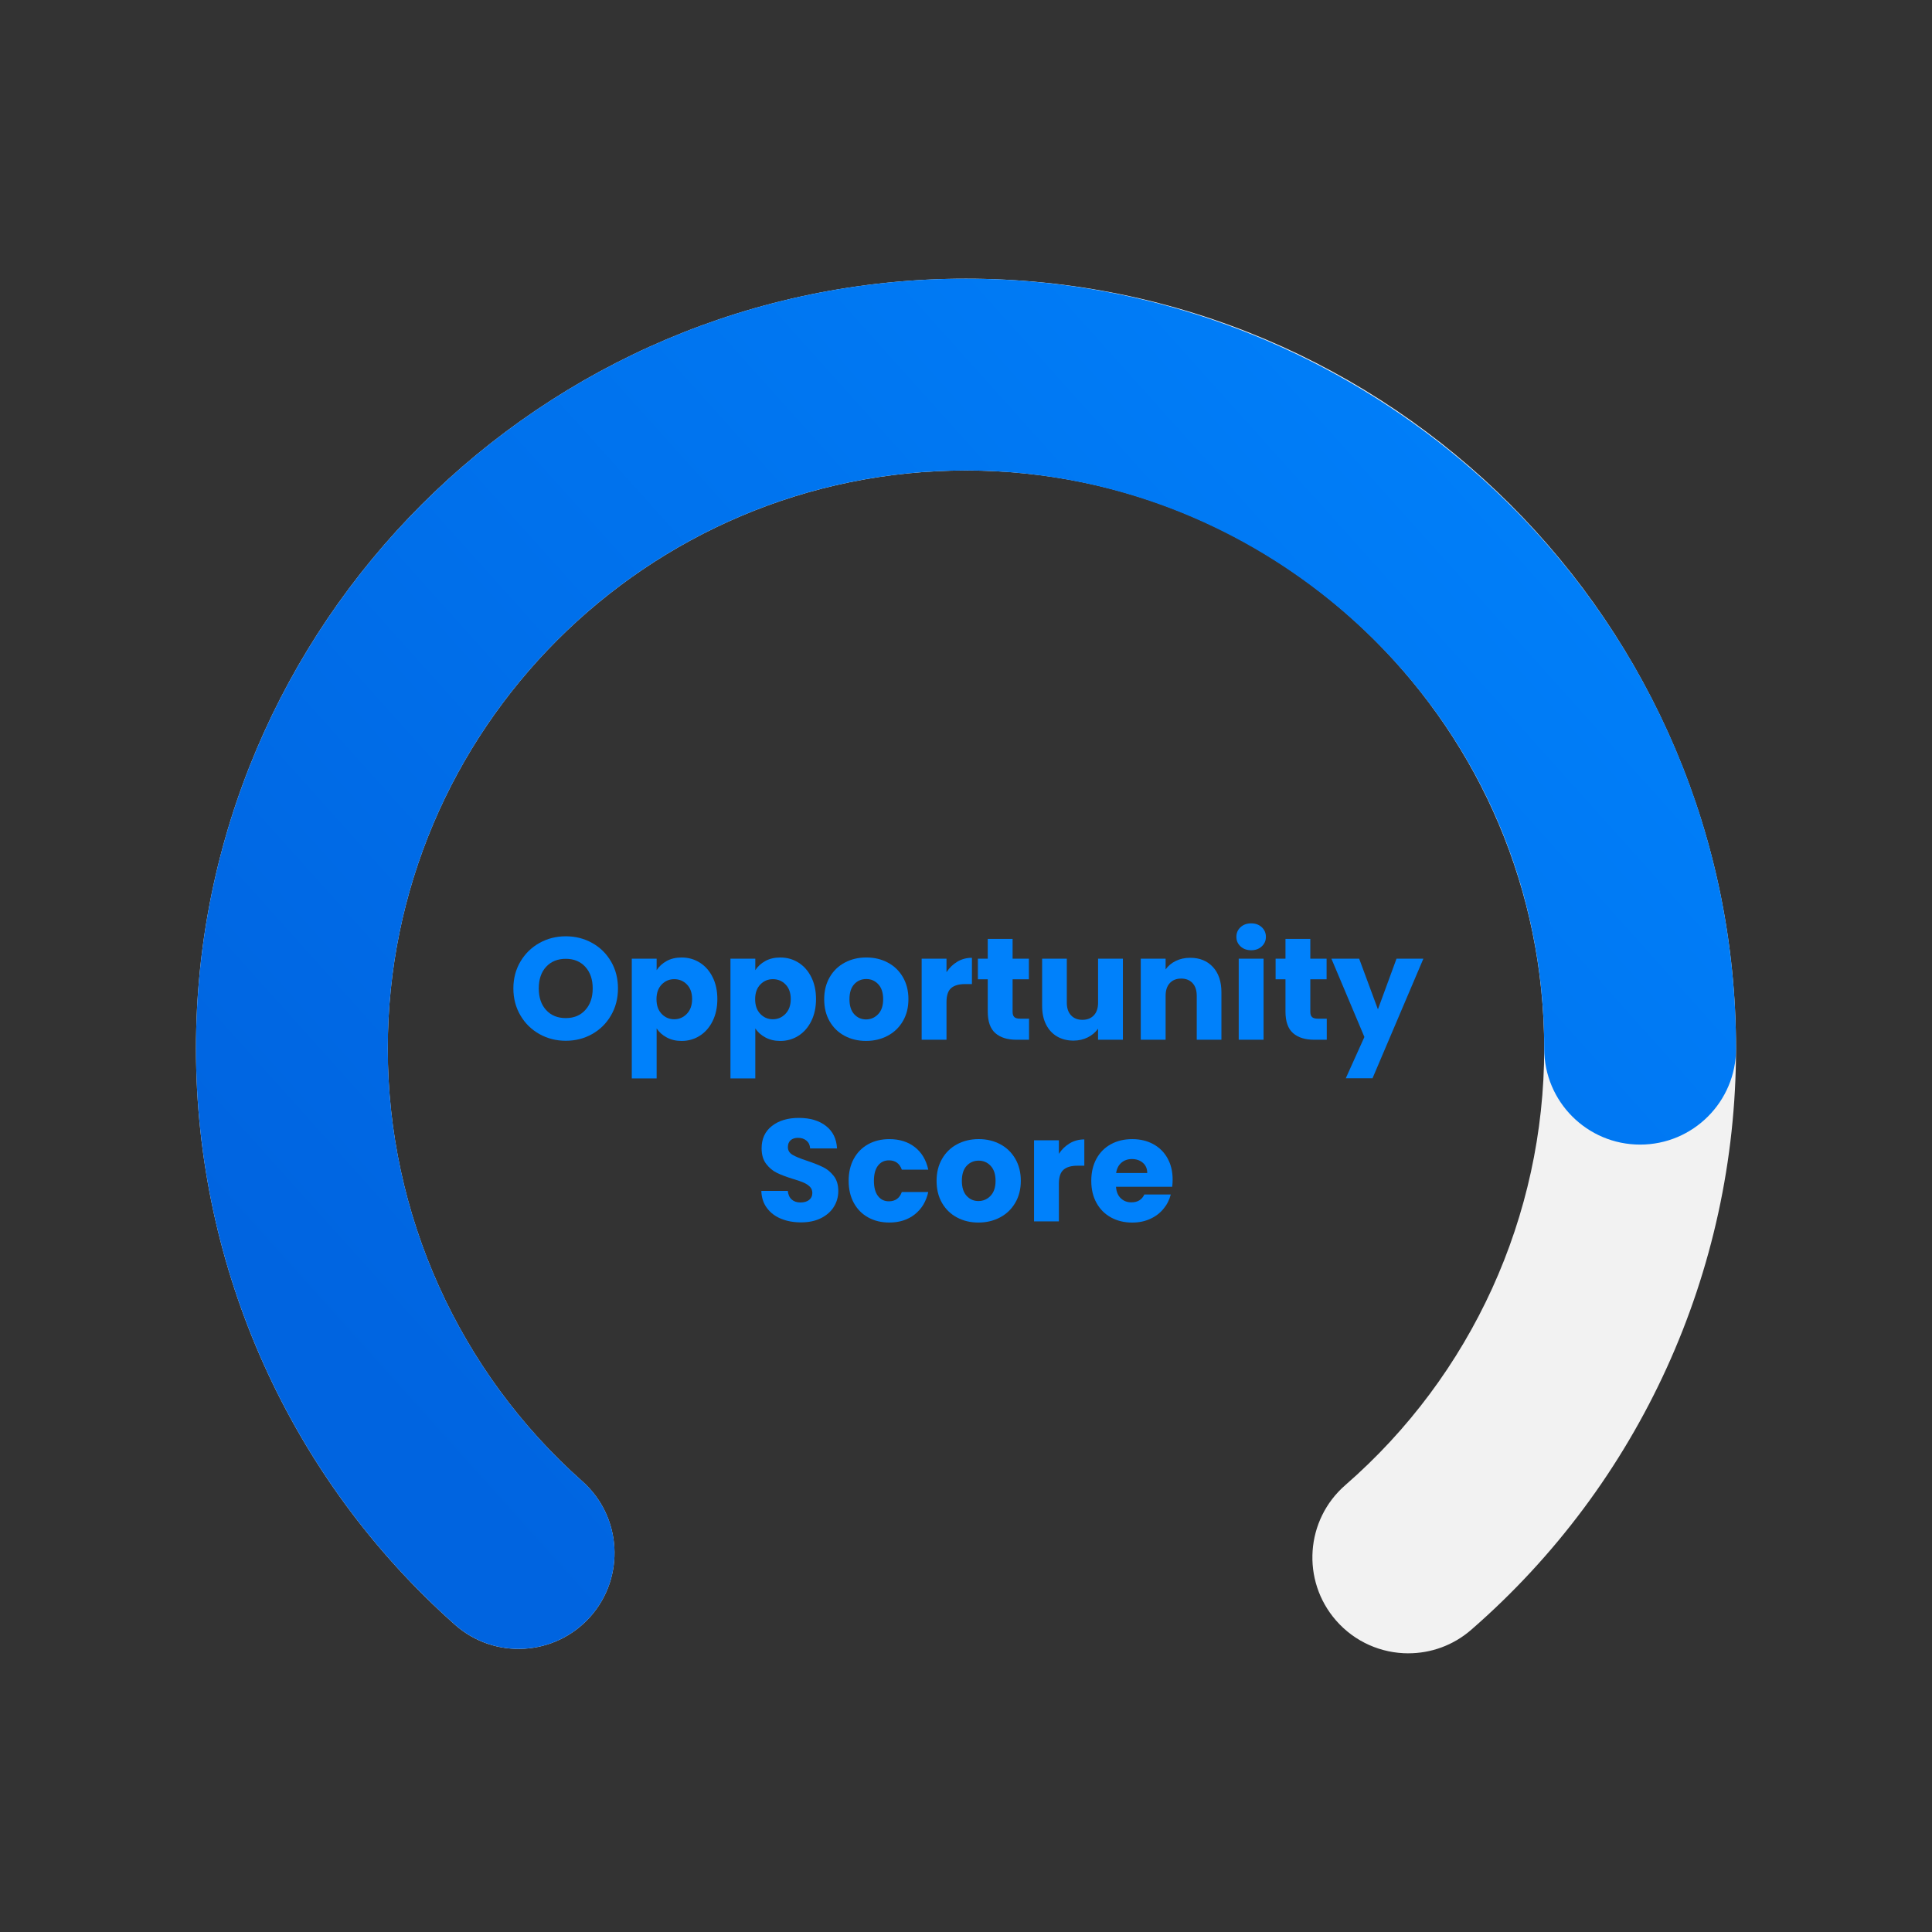
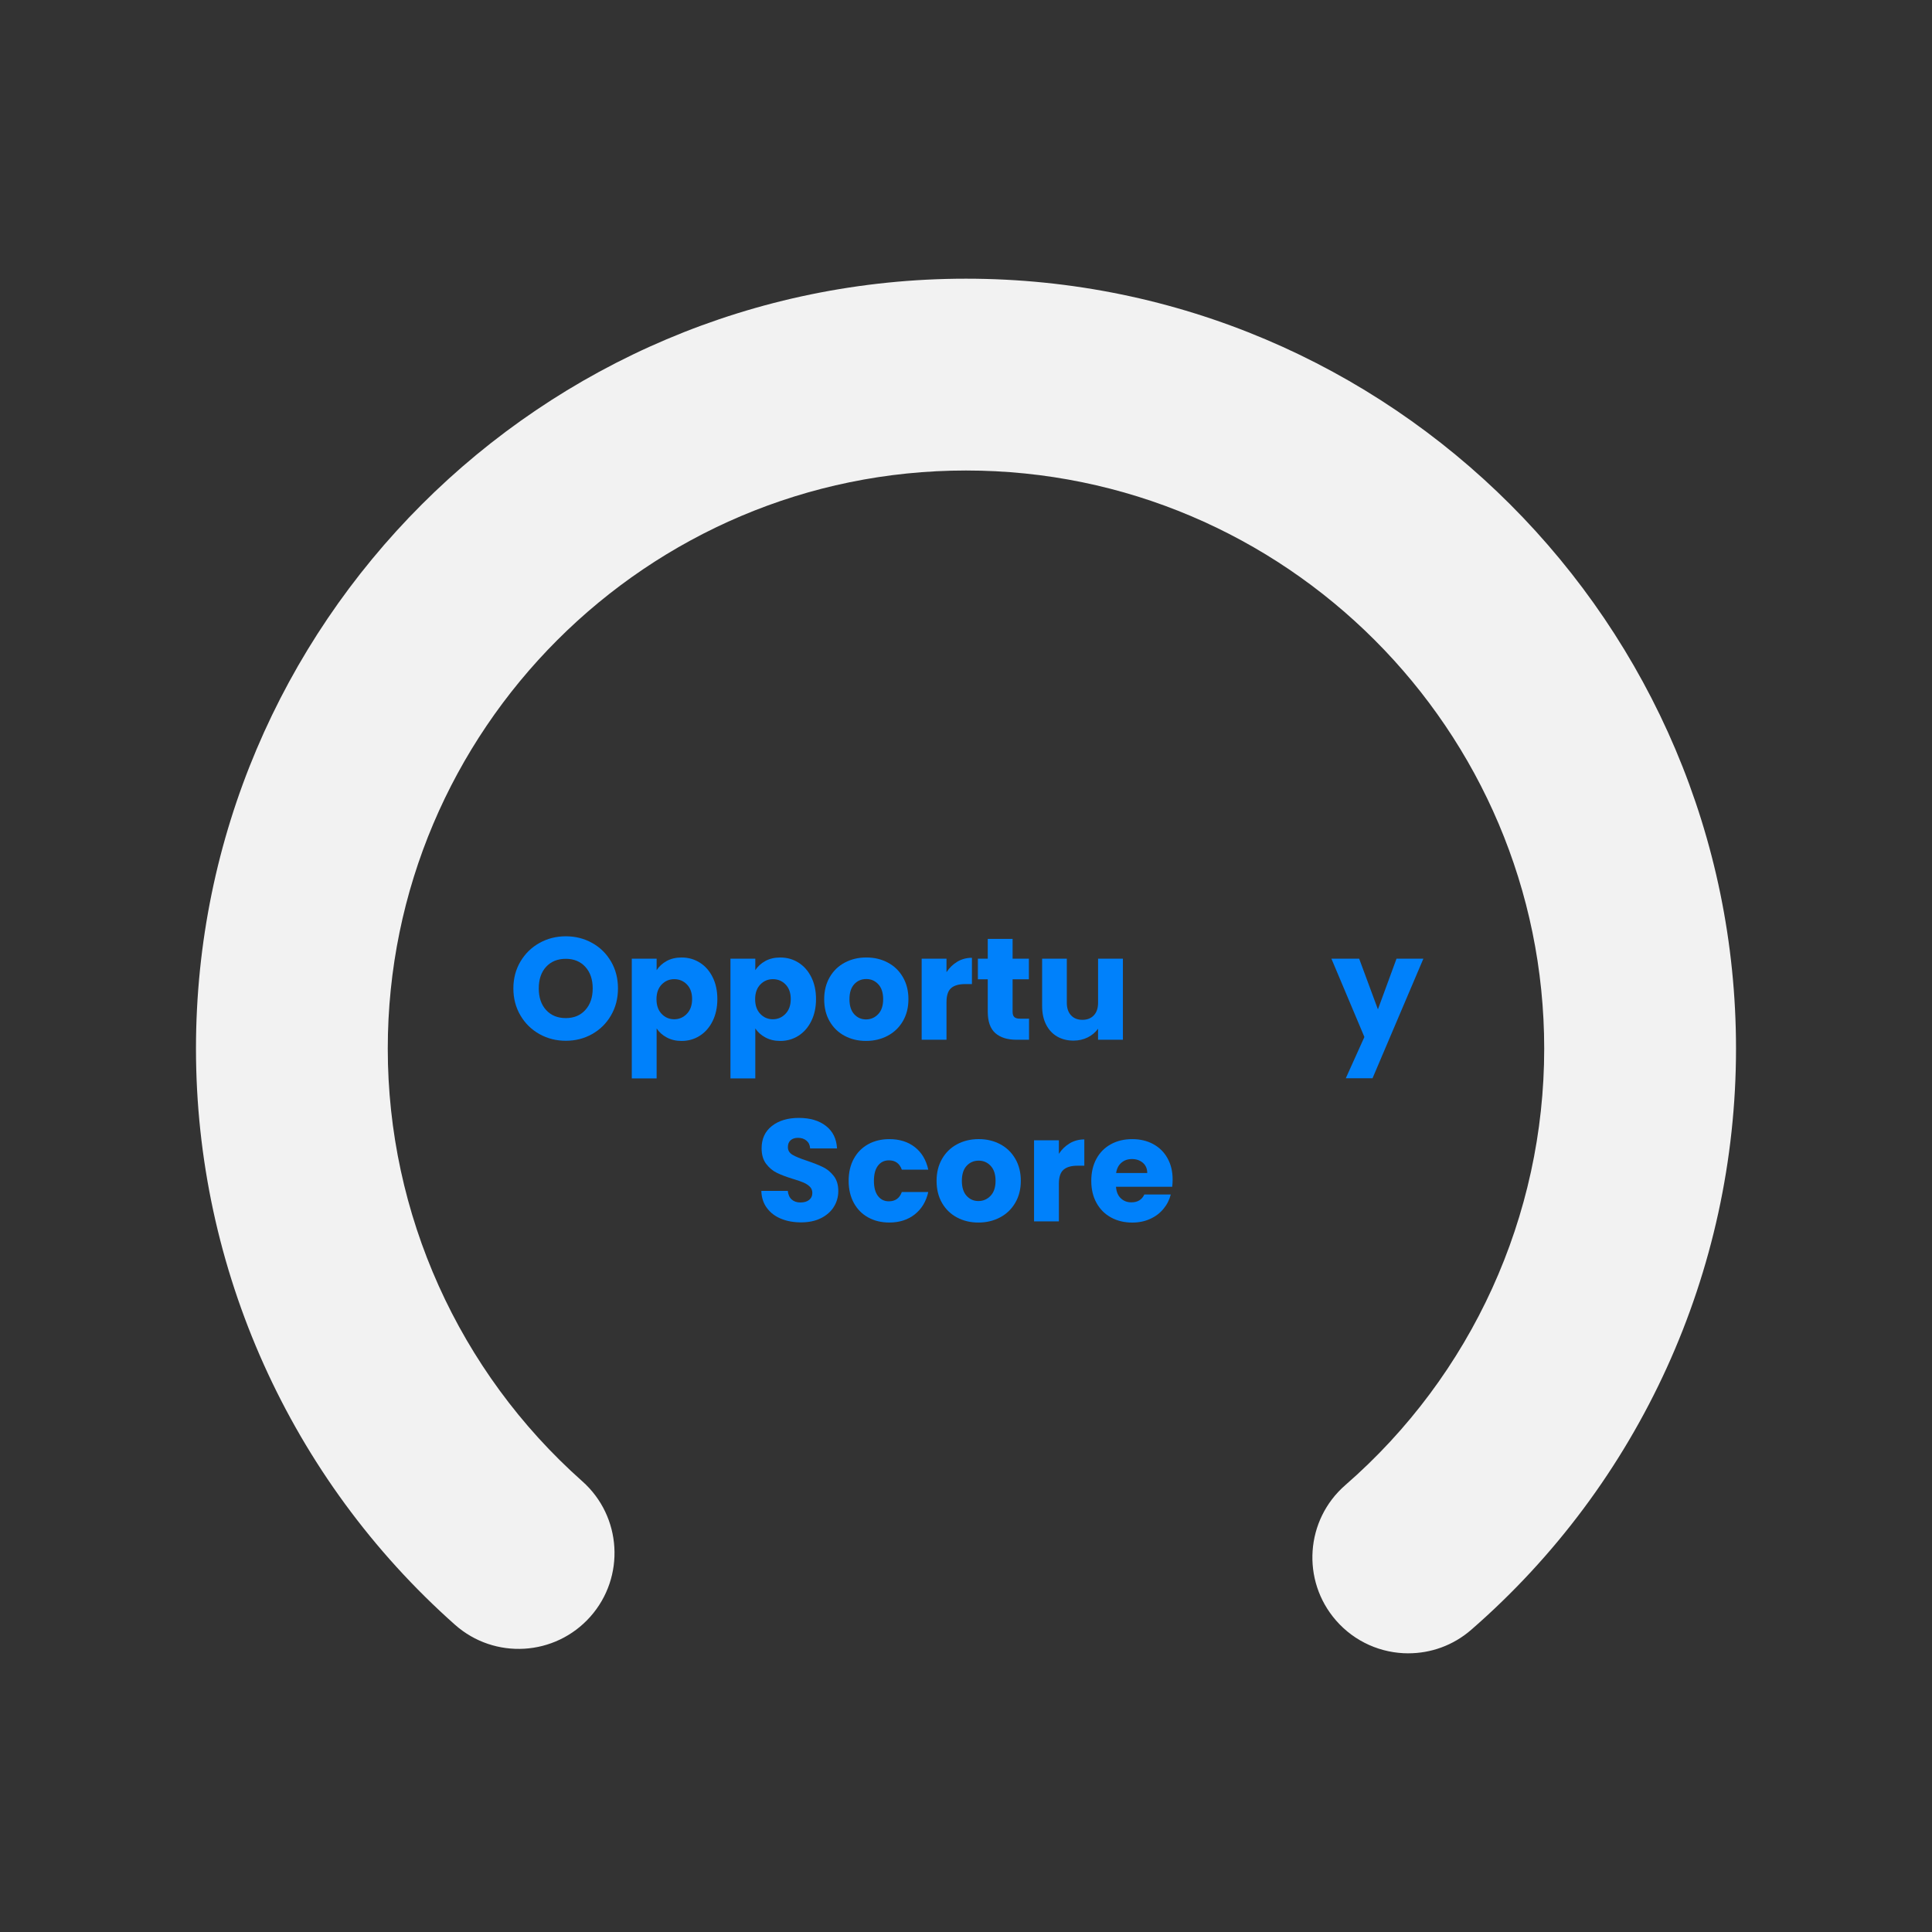
<svg xmlns="http://www.w3.org/2000/svg" id="Layer_2" data-name="Layer 2" viewBox="0 0 100 100">
  <rect x="0" y="0" width="100" height="100" fill="#333333" stroke="none" />
  <defs>
    <style>      .cls-1 {        fill: url(#linear-gradient);      }      .cls-2 {        fill: #f2f2f2;      }      .cls-3 {        fill: #0081fb;      }    </style>
    <linearGradient id="linear-gradient" x1="82.039" y1="17.732" x2="20.179" y2="73.302" gradientUnits="userSpaceOnUse">
      <stop offset="0" stop-color="#0081fb" />
      <stop offset="1" stop-color="#0064e0" />
    </linearGradient>
  </defs>
  <g>
    <path class="cls-3" d="M27.922,53.524c-.414-.231-.742-.553-.985-.967s-.365-.879-.365-1.395c0-.516.122-.98.365-1.391s.571-.732.985-.963c.413-.231.868-.346,1.364-.346.497,0,.952.115,1.365.346.414.231.739.552.978.963s.357.875.357,1.391c0,.517-.12.981-.361,1.395-.24.414-.566.736-.978.967s-.864.346-1.361.346c-.496,0-.951-.115-1.364-.346ZM30.298,52.275c.253-.28.38-.651.38-1.113,0-.466-.127-.838-.38-1.116s-.59-.418-1.012-.418c-.426,0-.766.139-1.019.414-.254.275-.38.649-.38,1.12,0,.467.126.839.38,1.117.253.278.593.417,1.019.417.422,0,.759-.14,1.012-.421Z" />
    <path class="cls-3" d="M34.506,49.741c.221-.12.478-.181.774-.181.346,0,.659.088.94.264.28.175.502.426.665.752s.245.704.245,1.136c0,.431-.082.81-.245,1.139-.163.329-.385.582-.665.76-.281.179-.595.268-.94.268-.291,0-.548-.06-.77-.181-.224-.12-.398-.276-.523-.467v2.588h-1.286v-6.197h1.286v.594c.126-.195.299-.353.519-.474ZM35.555,50.956c-.178-.184-.398-.274-.658-.274-.256,0-.473.093-.65.277-.178.185-.267.44-.267.76,0,.321.089.574.267.76s.395.278.65.278.474-.094.654-.282c.181-.188.272-.442.272-.763,0-.321-.09-.573-.268-.756Z" />
    <path class="cls-3" d="M39.613,49.741c.221-.12.478-.181.774-.181.346,0,.659.088.94.264.28.175.502.426.665.752s.245.704.245,1.136c0,.431-.082.81-.245,1.139-.163.329-.385.582-.665.76-.281.179-.595.268-.94.268-.291,0-.548-.06-.77-.181-.224-.12-.398-.276-.523-.467v2.588h-1.286v-6.197h1.286v.594c.126-.195.299-.353.519-.474ZM40.661,50.956c-.178-.184-.398-.274-.658-.274-.256,0-.473.093-.65.277-.178.185-.267.44-.267.76,0,.321.089.574.267.76s.395.278.65.278.474-.094.654-.282c.181-.188.272-.442.272-.763,0-.321-.09-.573-.268-.756Z" />
    <path class="cls-3" d="M43.716,53.614c-.329-.176-.587-.426-.775-.752-.188-.326-.281-.707-.281-1.144,0-.431.095-.81.285-1.139.19-.329.451-.581.782-.756.331-.176.702-.264,1.113-.264s.782.088,1.113.264c.331.175.592.427.782.756.19.328.285.708.285,1.139,0,.432-.096.811-.289,1.14s-.456.58-.79.756c-.333.176-.705.264-1.116.264s-.781-.088-1.109-.264ZM45.453,52.494c.173-.181.259-.44.259-.775s-.084-.594-.252-.774-.374-.271-.62-.271c-.251,0-.459.089-.624.267-.166.179-.248.438-.248.778,0,.336.081.595.244.775.163.18.367.271.613.271.245,0,.455-.091.628-.271Z" />
    <path class="cls-3" d="M49.555,49.774c.226-.132.477-.199.752-.199v1.361h-.353c-.32,0-.561.069-.722.207-.161.138-.241.38-.241.726v1.948h-1.286v-4.196h1.286v.699c.15-.231.339-.412.565-.546Z" />
    <path class="cls-3" d="M53.263,52.726v1.091h-.654c-.467,0-.83-.114-1.091-.342-.261-.229-.392-.601-.392-1.117v-1.67h-.511v-1.067h.511v-1.023h1.286v1.023h.843v1.067h-.843v1.685c0,.126.03.216.091.272.06.055.16.082.301.082h.459Z" />
    <path class="cls-3" d="M58.121,49.621v4.196h-1.286v-.571c-.131.185-.308.334-.53.447-.223.112-.47.169-.741.169-.32,0-.604-.071-.85-.214-.245-.144-.435-.35-.571-.621-.136-.271-.203-.589-.203-.955v-2.451h1.278v2.278c0,.281.073.499.219.654.144.155.341.233.586.233.251,0,.449-.078.595-.233s.218-.373.218-.654v-2.278h1.286Z" />
-     <path class="cls-3" d="M62.781,50.052c.294.319.44.756.44,1.312v2.452h-1.278v-2.279c0-.28-.073-.498-.219-.654-.145-.155-.341-.232-.587-.232-.245,0-.44.077-.586.232-.145.156-.219.374-.219.654v2.279h-1.286v-4.196h1.286v.557c.131-.185.307-.333.527-.44.22-.107.469-.162.744-.162.491,0,.884.159,1.177.477Z" />
-     <path class="cls-3" d="M64.21,48.985c-.144-.133-.215-.297-.215-.493,0-.2.071-.367.215-.5.143-.133.327-.199.553-.199.221,0,.402.066.545.199s.215.3.215.5c0,.196-.072.36-.215.493s-.324.199-.545.199c-.226,0-.41-.066-.553-.199ZM65.402,49.621v4.196h-1.286v-4.196h1.286Z" />
-     <path class="cls-3" d="M68.673,52.726v1.091h-.654c-.467,0-.83-.114-1.091-.342-.261-.229-.392-.601-.392-1.117v-1.67h-.511v-1.067h.511v-1.023h1.286v1.023h.843v1.067h-.843v1.685c0,.126.03.216.091.272.06.055.16.082.301.082h.459Z" />
    <path class="cls-3" d="M73.674,49.621l-2.632,6.189h-1.384l.963-2.136-1.708-4.054h1.437l.971,2.624.963-2.624h1.391Z" />
    <path class="cls-3" d="M40.429,63.083c-.306-.125-.551-.31-.733-.557-.184-.245-.279-.541-.29-.887h1.369c.021.195.088.345.203.447s.266.154.451.154c.19,0,.341-.044.451-.132s.166-.209.166-.364c0-.131-.044-.238-.132-.324-.088-.085-.195-.155-.323-.21-.128-.056-.31-.118-.546-.189-.341-.105-.619-.21-.834-.315-.216-.105-.401-.261-.557-.467-.156-.205-.233-.474-.233-.805,0-.491.178-.876.534-1.154.355-.278.819-.417,1.391-.417.582,0,1.051.139,1.407.417.355.278.546.666.571,1.162h-1.392c-.01-.171-.072-.305-.188-.402-.116-.098-.264-.146-.444-.146-.155,0-.28.041-.376.124-.095.082-.143.202-.143.357,0,.17.08.303.24.398.161.095.411.198.752.309.341.115.618.226.831.33.214.105.398.259.553.459.156.201.233.459.233.774,0,.301-.076.574-.23.82-.152.245-.375.441-.665.587-.291.145-.635.218-1.03.218-.387,0-.732-.062-1.038-.189Z" />
    <path class="cls-3" d="M44.193,59.977c.178-.326.426-.577.744-.752.318-.176.684-.264,1.095-.264.526,0,.967.138,1.32.414.353.275.585.664.695,1.165h-1.369c-.115-.32-.338-.481-.669-.481-.235,0-.424.092-.565.275-.14.183-.21.444-.21.785,0,.342.07.604.21.786.141.184.329.274.565.274.331,0,.554-.16.669-.481h1.369c-.11.492-.344.878-.699,1.158-.356.281-.795.422-1.316.422-.411,0-.776-.088-1.095-.264s-.566-.426-.744-.752-.267-.707-.267-1.144c0-.435.089-.816.267-1.143Z" />
    <path class="cls-3" d="M49.533,63.015c-.329-.176-.587-.426-.775-.752-.188-.326-.281-.707-.281-1.144,0-.431.095-.81.285-1.139.19-.329.451-.581.782-.756.331-.176.702-.264,1.113-.264s.782.088,1.113.264c.331.175.592.427.782.756.19.328.285.708.285,1.139,0,.432-.096.811-.289,1.14s-.456.58-.79.756c-.333.176-.705.264-1.116.264s-.781-.088-1.109-.264ZM51.271,61.895c.173-.181.259-.44.259-.775s-.084-.594-.252-.774-.374-.271-.62-.271c-.251,0-.459.089-.624.267-.166.179-.248.438-.248.778,0,.336.081.595.244.775.163.18.367.271.613.271.245,0,.455-.091.628-.271Z" />
    <path class="cls-3" d="M55.372,59.175c.226-.132.477-.199.752-.199v1.361h-.353c-.32,0-.561.069-.722.207-.161.138-.241.38-.241.726v1.948h-1.286v-4.196h1.286v.699c.15-.231.339-.412.565-.546Z" />
    <path class="cls-3" d="M60.674,61.428h-2.91c.019.261.103.46.252.598.147.139.329.207.545.207.321,0,.544-.136.67-.406h1.368c-.07.276-.196.524-.38.745-.183.221-.412.394-.688.519-.276.125-.584.189-.926.189-.411,0-.776-.088-1.098-.264s-.571-.426-.752-.752-.271-.707-.271-1.144c0-.435.089-.816.267-1.143s.428-.577.748-.752c.321-.176.69-.264,1.105-.264.406,0,.768.085,1.083.256.316.17.564.413.741.73.178.315.267.685.267,1.105,0,.12-.007.246-.022.376ZM59.381,60.713c0-.22-.075-.396-.226-.526-.15-.13-.339-.195-.565-.195-.216,0-.398.062-.545.189-.148.125-.24.303-.274.533h1.609Z" />
  </g>
  <g>
    <path class="cls-2" d="M72.896,85.576c-1.386,0-2.765-.577-3.747-1.705-1.8-2.068-1.583-5.204.486-7.003,6.541-5.692,10.293-13.925,10.293-22.587,0-16.502-13.426-29.928-29.928-29.928s-29.929,13.426-29.929,29.928c0,8.548,3.67,16.709,10.069,22.39,2.05,1.821,2.235,4.958.416,7.008-1.821,2.049-4.957,2.236-7.008.416-8.519-7.564-13.404-18.431-13.404-29.815,0-21.977,17.88-39.855,39.857-39.855s39.855,17.879,39.855,39.855c0,11.536-4.995,22.498-13.704,30.076-.94.819-2.101,1.219-3.256,1.219Z" />
-     <path class="cls-1" d="M26.842,85.346c-1.172,0-2.348-.413-3.294-1.252-8.519-7.564-13.404-18.431-13.404-29.815,0-21.977,17.88-39.855,39.857-39.855,17.516,0,33.228,11.717,38.211,28.494,1.091,3.675,1.645,7.499,1.645,11.362,0,2.742-2.222,4.964-4.964,4.964s-4.964-2.222-4.964-4.964c0-2.906-.415-5.777-1.233-8.536-3.741-12.595-15.54-21.392-28.694-21.392-16.503,0-29.929,13.426-29.929,29.928,0,8.548,3.67,16.709,10.069,22.39,2.05,1.821,2.235,4.958.416,7.008-.981,1.104-2.344,1.668-3.714,1.668Z" />
  </g>
</svg>